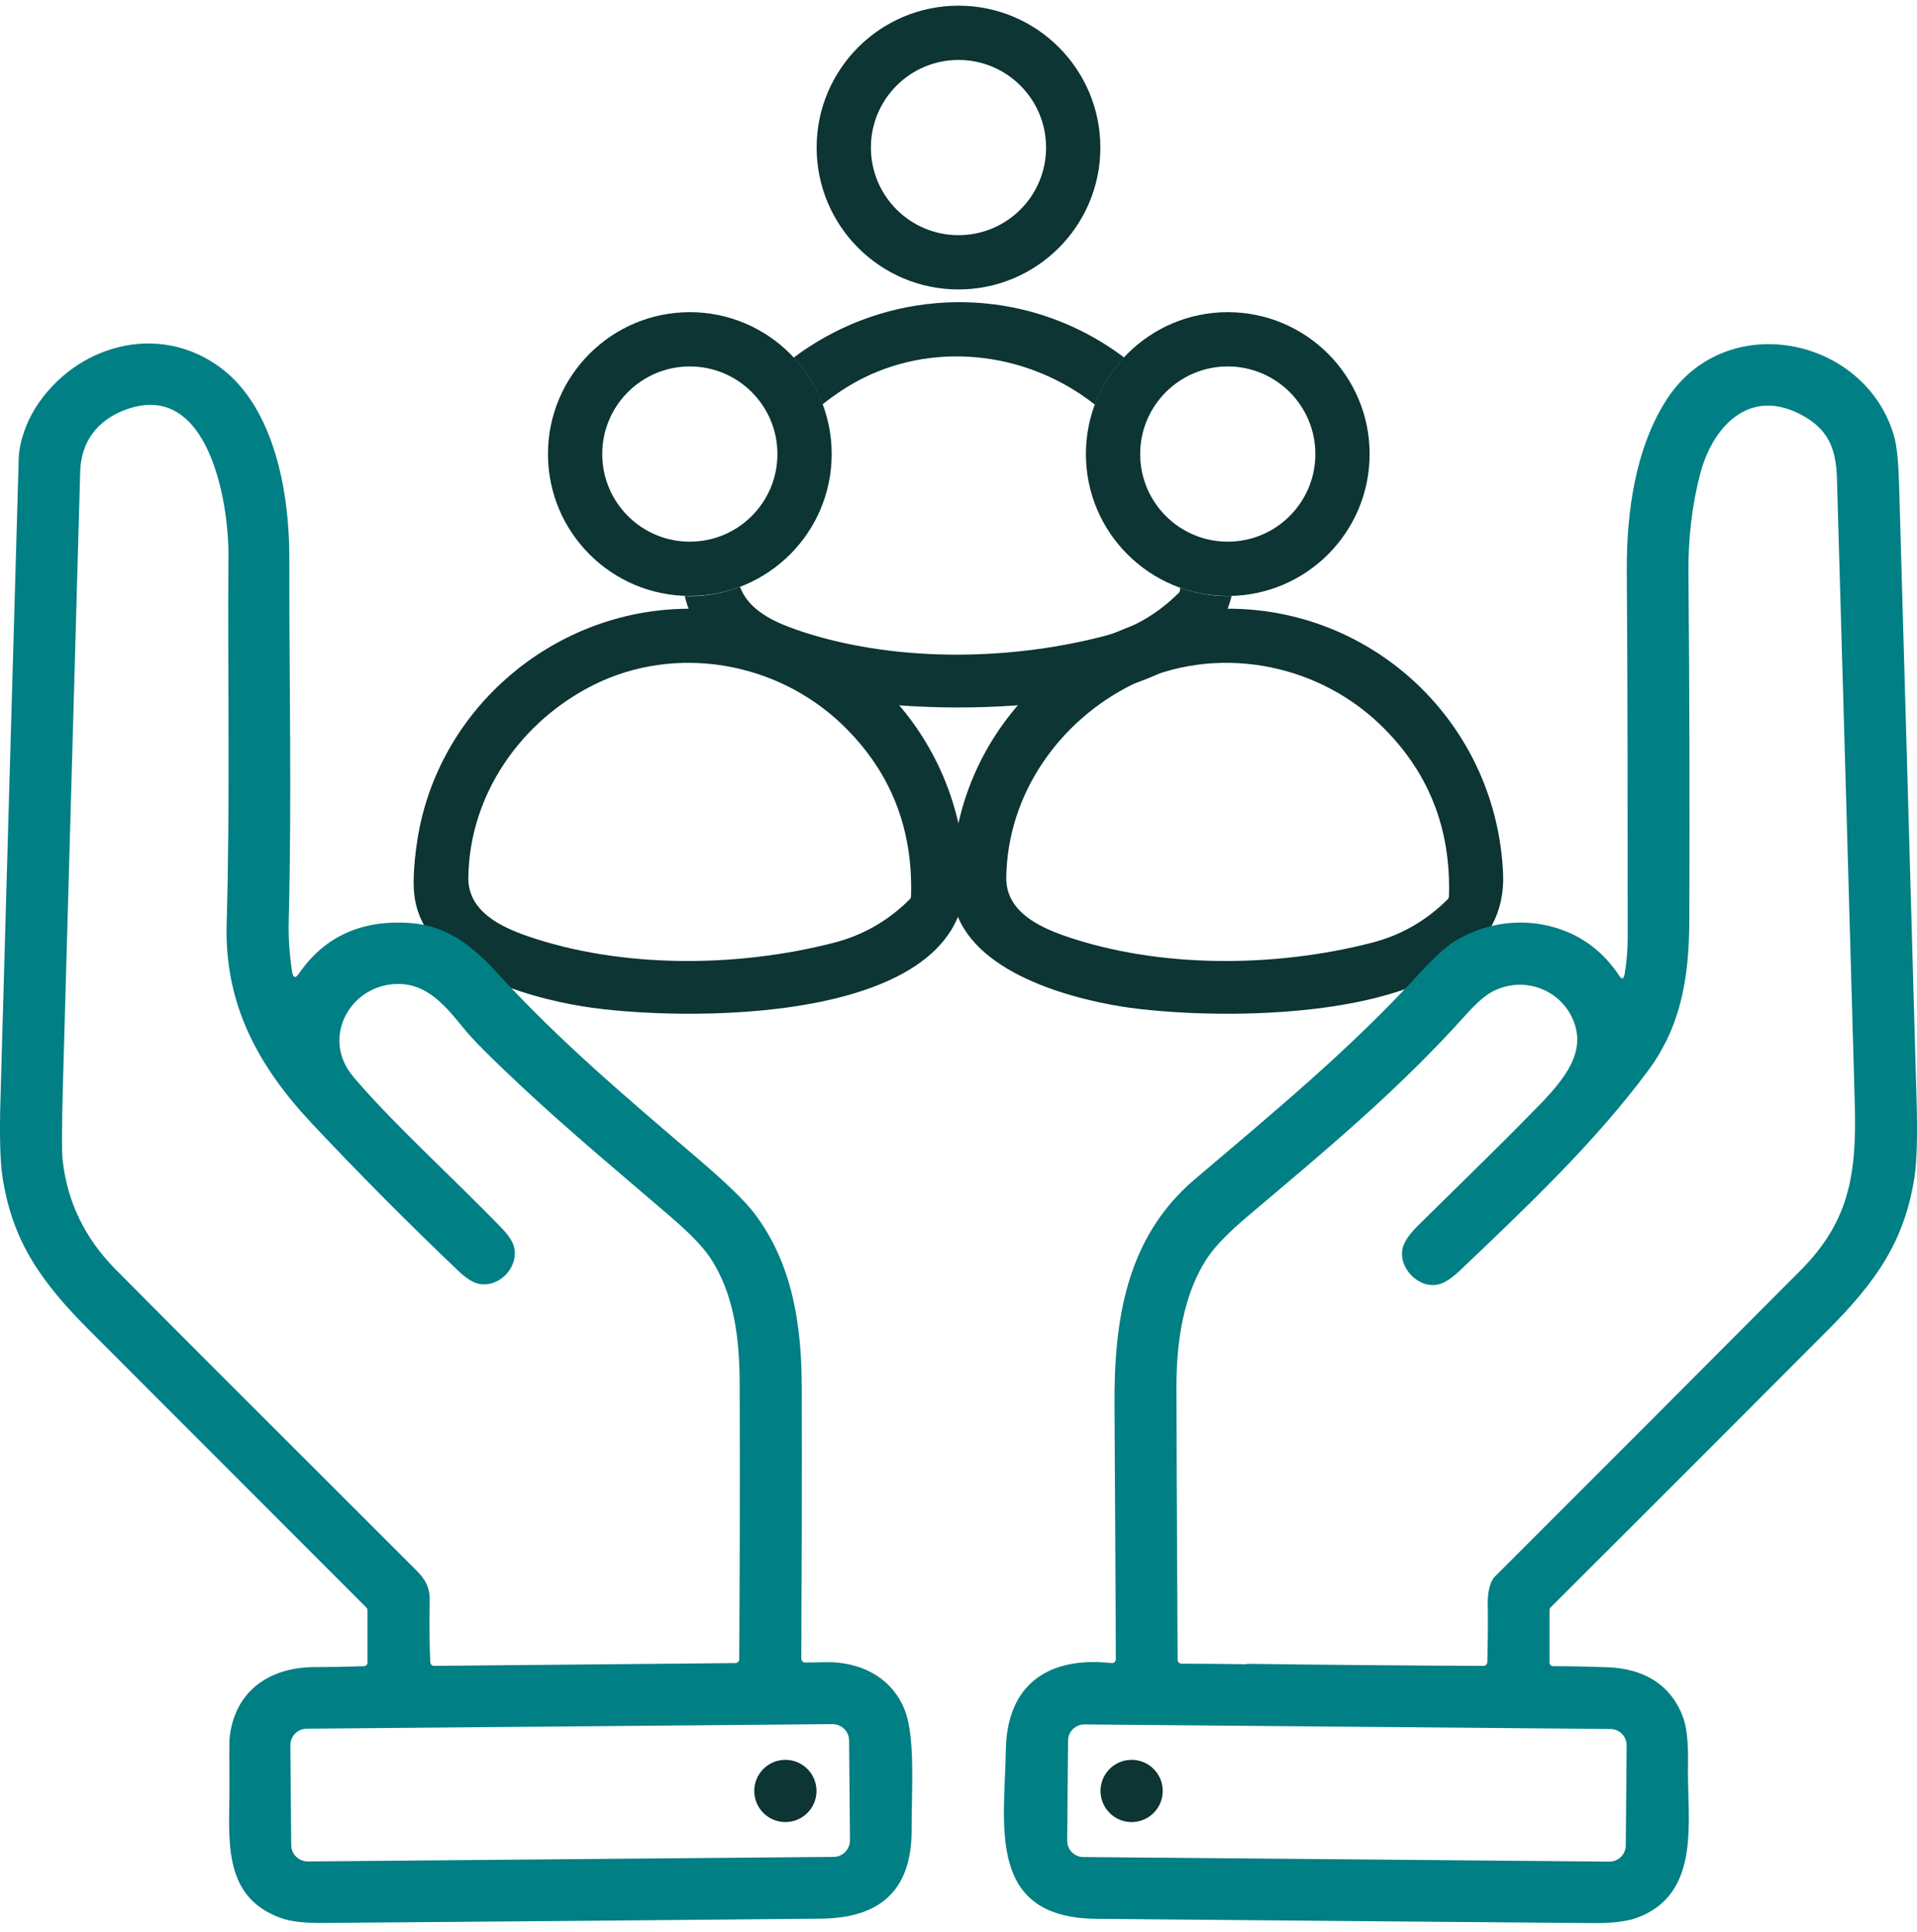
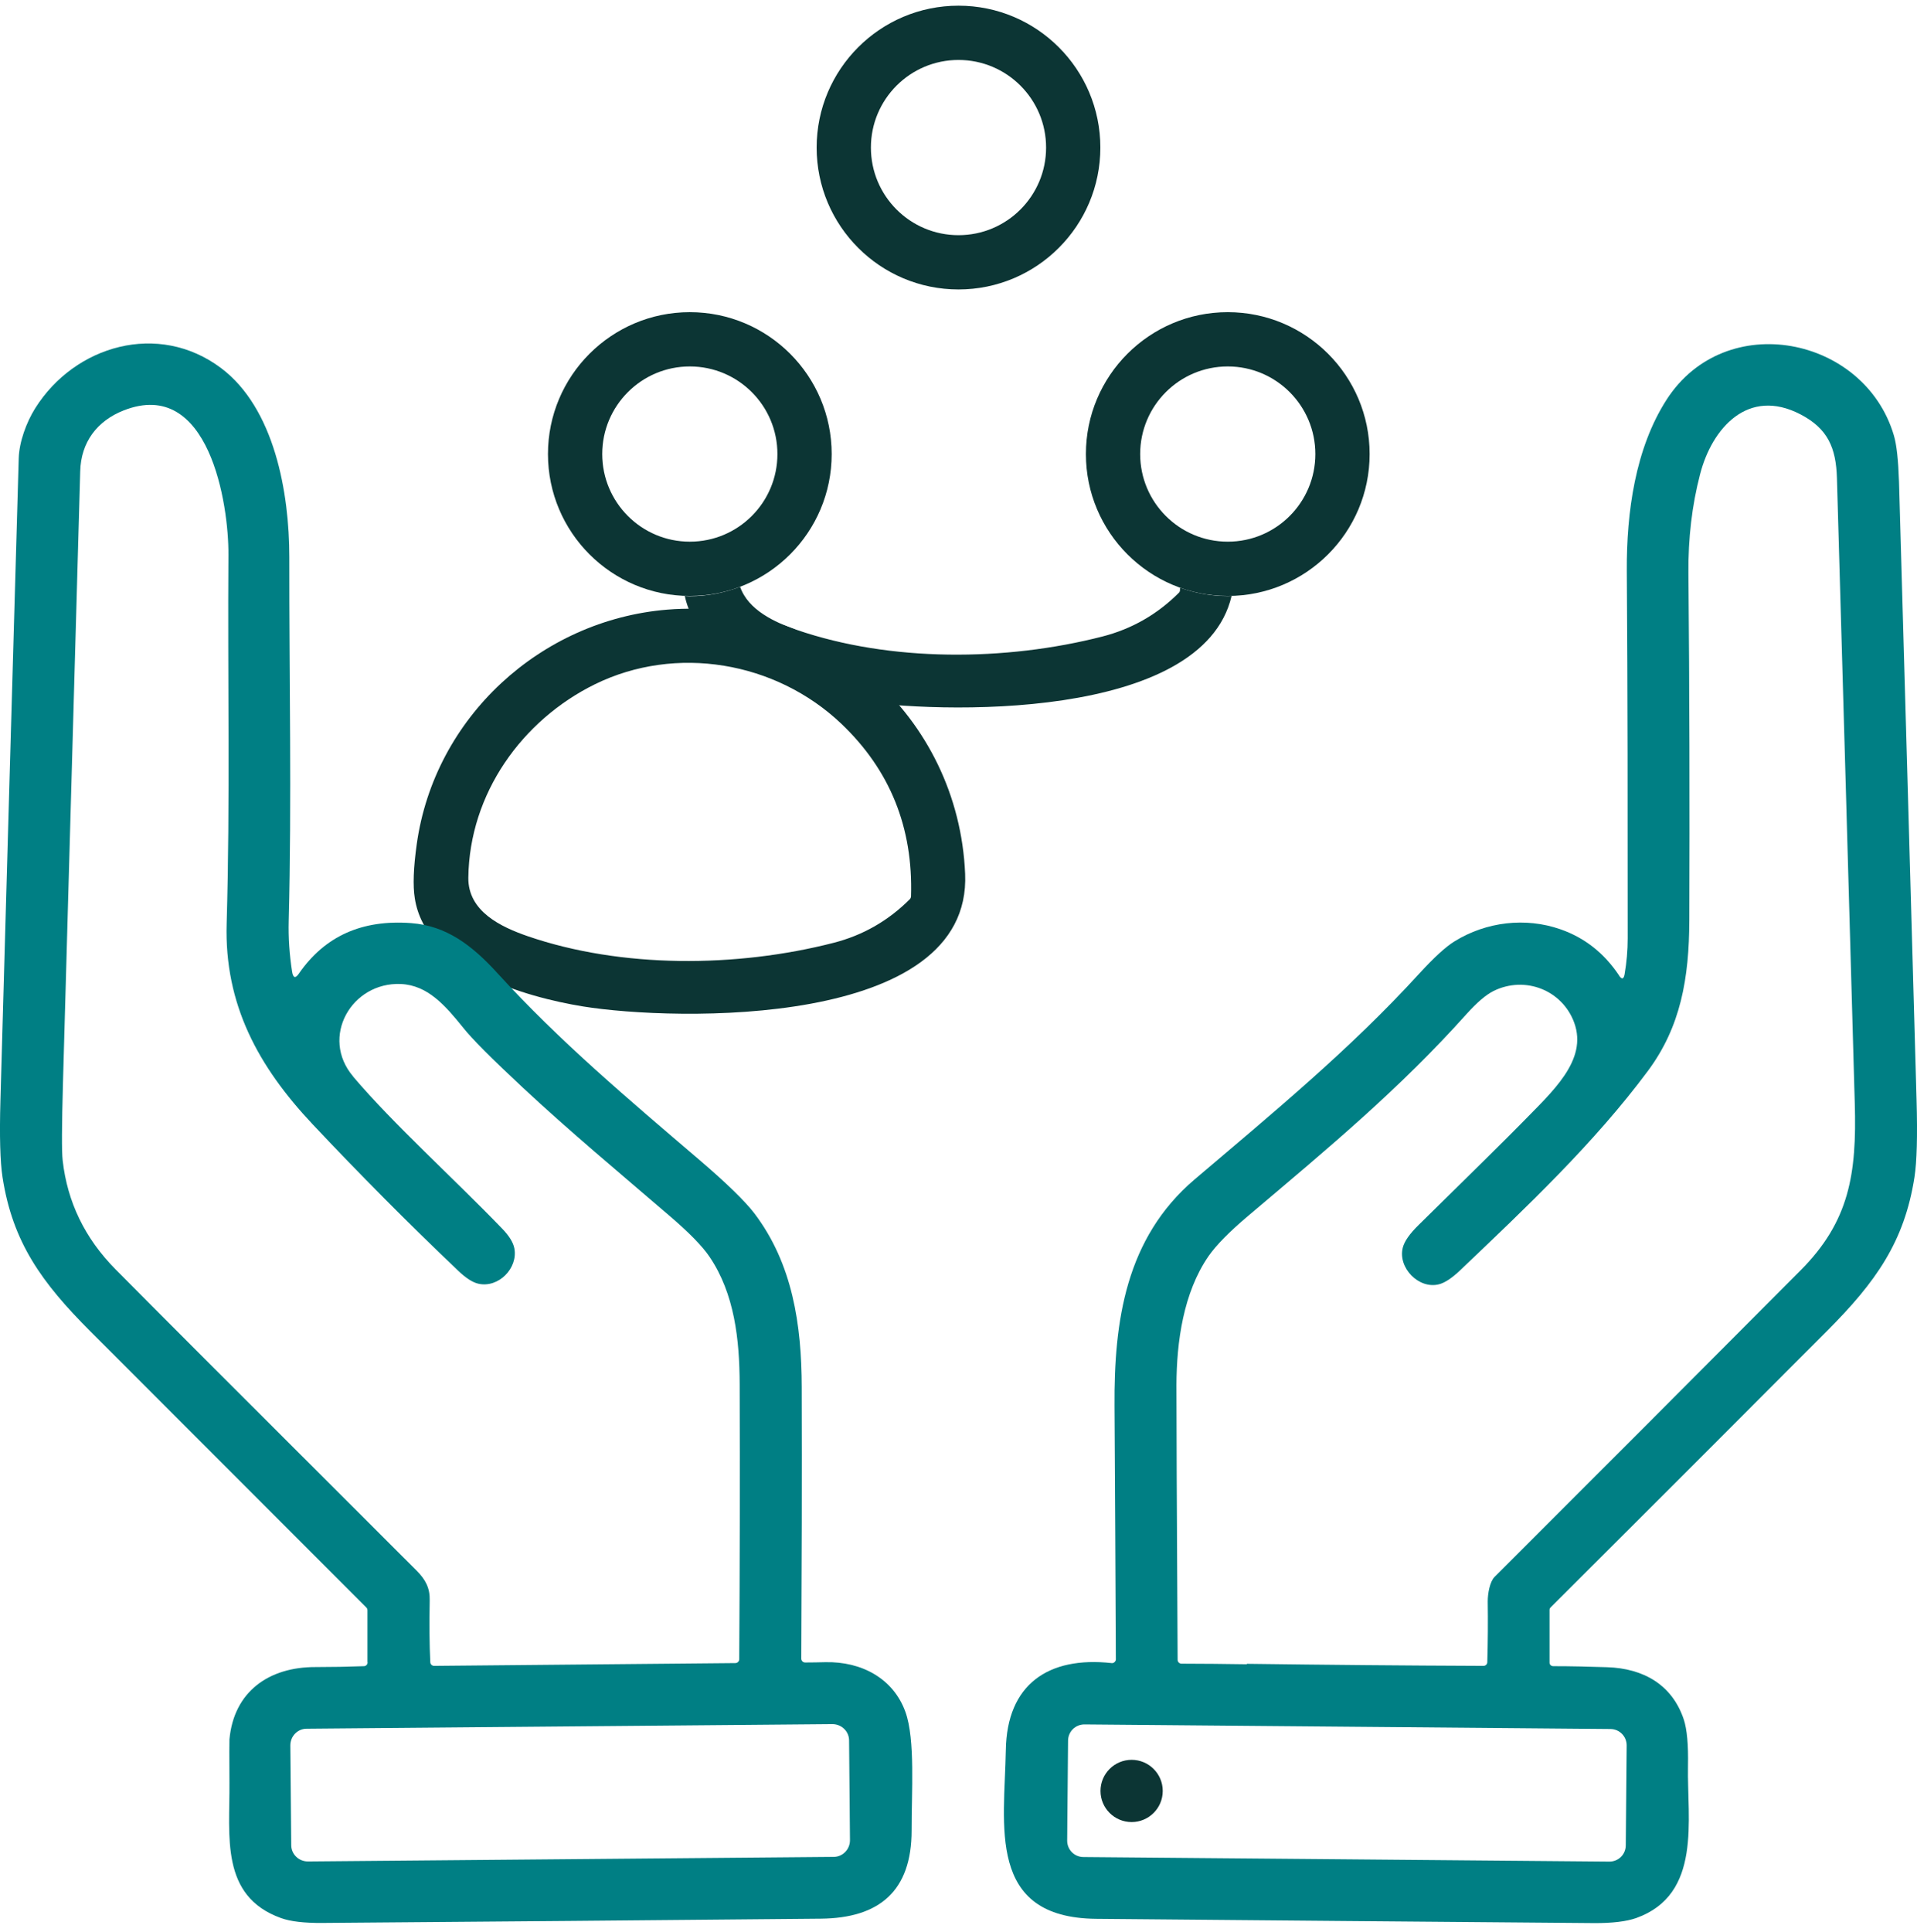
<svg xmlns="http://www.w3.org/2000/svg" width="130" height="131" viewBox="0 0 130 131" fill="none">
  <g clip-path="url(#clip0_3741_1891)">
-     <path d="M56.4 30.785C56.4 36.095 52.09 40.405 46.78 40.405C41.47 40.405 37.16 36.095 37.16 30.785C37.16 25.475 41.47 21.165 46.78 21.165C52.09 21.165 56.4 25.475 56.4 30.785ZM52.72 30.785C52.72 27.505 50.06 24.845 46.78 24.845C43.5 24.845 40.84 27.505 40.84 30.785C40.84 34.065 43.5 36.725 46.78 36.725C50.06 36.725 52.72 34.065 52.72 30.785Z" fill="#0C3534" />
+     <path d="M56.4 30.785C56.4 36.095 52.09 40.405 46.78 40.405C41.47 40.405 37.16 36.095 37.16 30.785C37.16 25.475 41.47 21.165 46.78 21.165C52.09 21.165 56.4 25.475 56.4 30.785ZM52.72 30.785C52.72 27.505 50.06 24.845 46.78 24.845C43.5 24.845 40.84 27.505 40.84 30.785C40.84 34.065 43.5 36.725 46.78 36.725C50.06 36.725 52.72 34.065 52.72 30.785" fill="#0C3534" />
    <path d="M45.23 41.335C55.85 40.455 65 48.575 65.45 59.245C65.9 69.725 45.76 69.245 39.53 68.235C35.61 67.595 28.87 65.685 28.13 60.905C27.99 60.045 28.04 58.825 28.26 57.245C29.46 48.625 36.67 42.045 45.23 41.335ZM57.05 49.065C52.6 44.845 45.84 43.695 40.34 46.395C35.42 48.815 31.83 53.785 31.76 59.505C31.73 61.805 34 62.855 35.79 63.475C42.14 65.655 49.93 65.615 56.52 63.925C58.52 63.415 60.24 62.425 61.7 60.965C61.75 60.915 61.77 60.855 61.78 60.785C61.93 56.105 60.35 52.205 57.05 49.065Z" fill="#0C3534" />
    <path d="M92.88 30.785C92.88 36.095 88.57 40.405 83.26 40.405C77.95 40.405 73.64 36.095 73.64 30.785C73.64 25.475 77.95 21.165 83.26 21.165C88.57 21.165 92.88 25.475 92.88 30.785ZM89.2 30.785C89.2 27.505 86.54 24.845 83.26 24.845C79.98 24.845 77.32 27.505 77.32 30.785C77.32 34.065 79.98 36.725 83.26 36.725C86.54 36.725 89.2 34.065 89.2 30.785Z" fill="#0C3534" />
-     <path d="M81.71 41.335C92.33 40.455 101.48 48.575 101.93 59.245C102.38 69.725 82.24 69.245 76.01 68.235C72.09 67.595 65.35 65.685 64.61 60.905C64.47 60.045 64.52 58.825 64.74 57.245C65.94 48.625 73.15 42.045 81.71 41.335ZM93.53 49.065C89.08 44.845 82.32 43.695 76.82 46.395C71.9 48.815 68.31 53.785 68.24 59.505C68.21 61.805 70.48 62.855 72.27 63.475C78.62 65.655 86.41 65.615 93 63.925C95 63.415 96.72 62.425 98.18 60.965C98.23 60.915 98.25 60.855 98.26 60.785C98.41 56.105 96.83 52.205 93.53 49.065Z" fill="#0C3534" />
    <path d="M74.62 10.005C74.62 15.315 70.31 19.625 65 19.625C59.69 19.625 55.38 15.315 55.38 10.005C55.38 4.695 59.69 0.385 65 0.385C70.31 0.385 74.62 4.695 74.62 10.005ZM70.94 10.005C70.94 6.725 68.28 4.065 65 4.065C61.72 4.065 59.06 6.725 59.06 10.005C59.06 13.285 61.72 15.945 65 15.945C68.28 15.945 70.94 13.285 70.94 10.005Z" fill="#0C3534" />
    <path d="M83.26 40.415C82.12 40.415 81.03 40.205 80.02 39.845C80.02 39.905 80.02 39.955 80.02 40.015C80.02 40.085 79.99 40.145 79.94 40.195C78.48 41.655 76.75 42.645 74.76 43.155C68.17 44.845 60.38 44.885 54.03 42.705C52.54 42.195 50.74 41.365 50.19 39.785C49.13 40.185 47.98 40.425 46.77 40.425C46.66 40.425 46.55 40.415 46.44 40.405C47.4 44.975 53.93 46.835 57.77 47.465C63.59 48.415 81.54 48.895 83.52 40.405C83.43 40.405 83.35 40.415 83.26 40.415Z" fill="#0C3534" />
-     <path d="M55.78 27.415C56.65 26.725 57.58 26.105 58.59 25.605C63.68 23.105 69.83 23.945 74.25 27.435C74.7 26.235 75.37 25.155 76.23 24.235C72.71 21.585 68.25 20.155 63.48 20.555C59.91 20.855 56.58 22.175 53.82 24.245C54.67 25.155 55.34 26.235 55.78 27.425V27.415Z" fill="#0C3534" />
    <path d="M24.92 112.695V109.175C24.92 109.105 24.89 109.035 24.84 108.985C18.6 102.745 12.36 96.505 6.13 90.265C2.83 86.965 0.85 84.225 0.17 79.805C0.01 78.765 -0.04 77.025 0.03 74.575C0.44 60.075 0.85 45.575 1.27 31.065C1.3 29.985 1.78 28.645 2.39 27.675C5.07 23.415 10.74 21.765 14.99 24.955C18.62 27.685 19.62 33.415 19.62 37.765C19.61 45.975 19.79 54.225 19.58 62.435C19.55 63.585 19.63 64.735 19.81 65.885C19.88 66.315 20.04 66.355 20.28 65.995C22.03 63.465 24.56 62.335 27.88 62.585C30.26 62.765 32 64.075 33.73 65.975C37.94 70.595 42.66 74.565 47.4 78.615C49.27 80.215 50.52 81.435 51.15 82.255C53.75 85.675 54.36 89.825 54.37 94.045C54.39 100.175 54.37 106.315 54.34 112.455C54.34 112.595 54.45 112.715 54.6 112.715C55.07 112.715 55.52 112.705 55.96 112.695C58.44 112.635 60.59 113.815 61.4 116.065C62.08 117.945 61.81 121.565 61.82 124.105C61.82 128.205 59.64 130.045 55.67 130.085C44.4 130.195 33.12 130.285 21.85 130.375C20.63 130.385 19.7 130.275 19.06 130.045C14.91 128.555 15.59 124.475 15.56 120.875C15.55 119.015 15.55 118.025 15.56 117.925C15.86 114.685 18.24 113.015 21.4 113.025C22.5 113.025 23.59 113.005 24.68 112.965C24.82 112.965 24.93 112.845 24.93 112.705L24.92 112.695ZM23.95 72.995C26.71 76.245 30.65 79.775 34.06 83.305C34.52 83.785 34.8 84.225 34.88 84.635C35.14 85.985 33.8 87.345 32.44 87.035C32.04 86.945 31.58 86.645 31.04 86.125C27.67 82.915 24.39 79.615 21.2 76.225C17.52 72.315 15.21 68.105 15.37 62.625C15.61 54.315 15.43 45.945 15.49 37.625C15.52 34.195 14.18 25.555 8.39 27.825C6.58 28.535 5.49 29.985 5.44 31.955C5.05 45.775 4.66 59.605 4.27 73.435C4.19 76.325 4.18 78.075 4.25 78.675C4.57 81.505 5.76 83.955 7.82 86.045C9.98 88.235 16.79 95.045 28.25 106.485C28.87 107.105 29.16 107.685 29.14 108.505C29.11 110.095 29.12 111.485 29.18 112.695C29.18 112.835 29.3 112.945 29.44 112.945L49.87 112.755C50.01 112.755 50.13 112.635 50.13 112.495C50.17 106.275 50.18 100.055 50.16 93.845C50.15 90.815 49.81 87.715 48.12 85.215C47.63 84.485 46.71 83.545 45.36 82.395C42.04 79.545 38.6 76.675 35.47 73.755C33.35 71.775 31.99 70.415 31.4 69.665C30.19 68.165 29 66.795 27.18 66.715C23.83 66.575 21.69 70.335 23.95 72.985V72.995ZM57.58 118.005C57.58 117.385 57.07 116.895 56.45 116.895L20.8 117.205C20.18 117.205 19.69 117.715 19.69 118.335L19.75 125.095C19.75 125.715 20.26 126.205 20.88 126.205L56.53 125.895C57.15 125.895 57.64 125.385 57.64 124.765L57.58 118.005Z" fill="#007F84" />
    <path d="M109.79 66.135C109.98 66.425 110.11 66.395 110.17 66.055C110.31 65.245 110.38 64.435 110.38 63.625C110.38 55.305 110.38 46.995 110.32 38.675C110.3 34.745 110.89 30.405 113.02 27.095C117.02 20.895 126.45 22.815 128.43 29.515C128.62 30.145 128.73 31.195 128.78 32.655C129.18 46.625 129.58 60.595 129.97 74.575C130.04 77.025 129.99 78.765 129.83 79.805C129.15 84.185 127.21 86.915 123.94 90.195C117.69 96.465 111.43 102.725 105.16 108.975C105.11 109.025 105.08 109.085 105.08 109.155V112.705C105.07 112.845 105.18 112.965 105.33 112.965C106.56 112.965 107.78 112.995 108.99 113.035C111.44 113.115 113.4 114.215 114.19 116.595C114.4 117.245 114.5 118.285 114.47 119.735C114.4 123.355 115.44 128.445 110.95 130.045C110.29 130.275 109.33 130.395 108.06 130.385C96.82 130.295 85.58 130.195 74.34 130.095C66.88 130.025 68.12 123.745 68.21 118.655C68.28 114.195 71.09 112.285 75.38 112.755C75.52 112.775 75.65 112.665 75.67 112.525C75.67 112.515 75.67 112.505 75.67 112.495C75.65 106.745 75.61 101.025 75.58 95.345C75.54 89.575 76.34 83.945 81 79.975C86.27 75.495 91.56 71.145 96.24 66.015C97.24 64.925 98.04 64.185 98.65 63.815C100.79 62.495 103.45 62.175 105.82 63.005C107.46 63.575 108.78 64.615 109.79 66.125V66.135ZM84.56 112.805C89.9 112.875 95.24 112.925 100.6 112.945C100.74 112.945 100.86 112.835 100.86 112.695C100.9 111.325 100.91 109.945 100.89 108.575C100.89 108.035 101.03 107.235 101.36 106.905C108.29 99.985 115.21 93.055 122.11 86.125C125.41 82.805 125.92 79.605 125.78 74.805C125.38 60.675 124.98 46.545 124.57 32.415C124.51 30.365 123.95 29.055 122.1 28.095C118.55 26.245 116.1 29.015 115.29 32.155C114.74 34.265 114.48 36.495 114.5 38.835C114.57 46.685 114.59 54.525 114.56 62.375C114.55 66.345 113.97 69.615 111.76 72.595C108.1 77.525 103.46 81.895 99.02 86.125C98.46 86.655 97.98 86.975 97.58 87.075C96.21 87.425 94.78 85.945 95.13 84.585C95.24 84.155 95.6 83.645 96.19 83.065C99.89 79.435 102.21 77.145 103.16 76.175C105.24 74.035 107.7 71.905 106.75 69.325C105.94 67.135 103.43 66.135 101.29 67.185C100.77 67.445 100.16 67.965 99.45 68.755C94.91 73.815 90.29 77.665 84.69 82.395C83.37 83.505 82.46 84.435 81.95 85.175C80.25 87.645 79.79 90.975 79.78 93.895C79.78 95.885 79.8 102.095 79.86 112.535C79.86 112.675 79.98 112.795 80.12 112.795C81.6 112.795 83.07 112.815 84.55 112.835L84.56 112.805ZM110.31 118.335C110.31 117.725 109.83 117.235 109.22 117.225L73.54 116.915C72.93 116.915 72.44 117.395 72.43 118.005L72.37 124.795C72.37 125.405 72.85 125.895 73.46 125.905L109.14 126.215C109.75 126.215 110.24 125.735 110.25 125.125L110.31 118.335Z" fill="#007F84" />
-     <path d="M53.26 123.535C54.425 123.535 55.37 122.59 55.37 121.425C55.37 120.259 54.425 119.315 53.26 119.315C52.095 119.315 51.15 120.259 51.15 121.425C51.15 122.59 52.095 123.535 53.26 123.535Z" fill="#0C3534" />
    <path d="M76.74 123.535C77.905 123.535 78.85 122.59 78.85 121.425C78.85 120.259 77.905 119.315 76.74 119.315C75.575 119.315 74.63 120.259 74.63 121.425C74.63 122.59 75.575 123.535 76.74 123.535Z" fill="#0C3534" />
  </g>
  <defs>
    <clipPath id="clip0_3741_1891">
      <rect width="130" height="130" fill="white" transform="translate(0 0.385)" />
    </clipPath>
  </defs>
</svg>